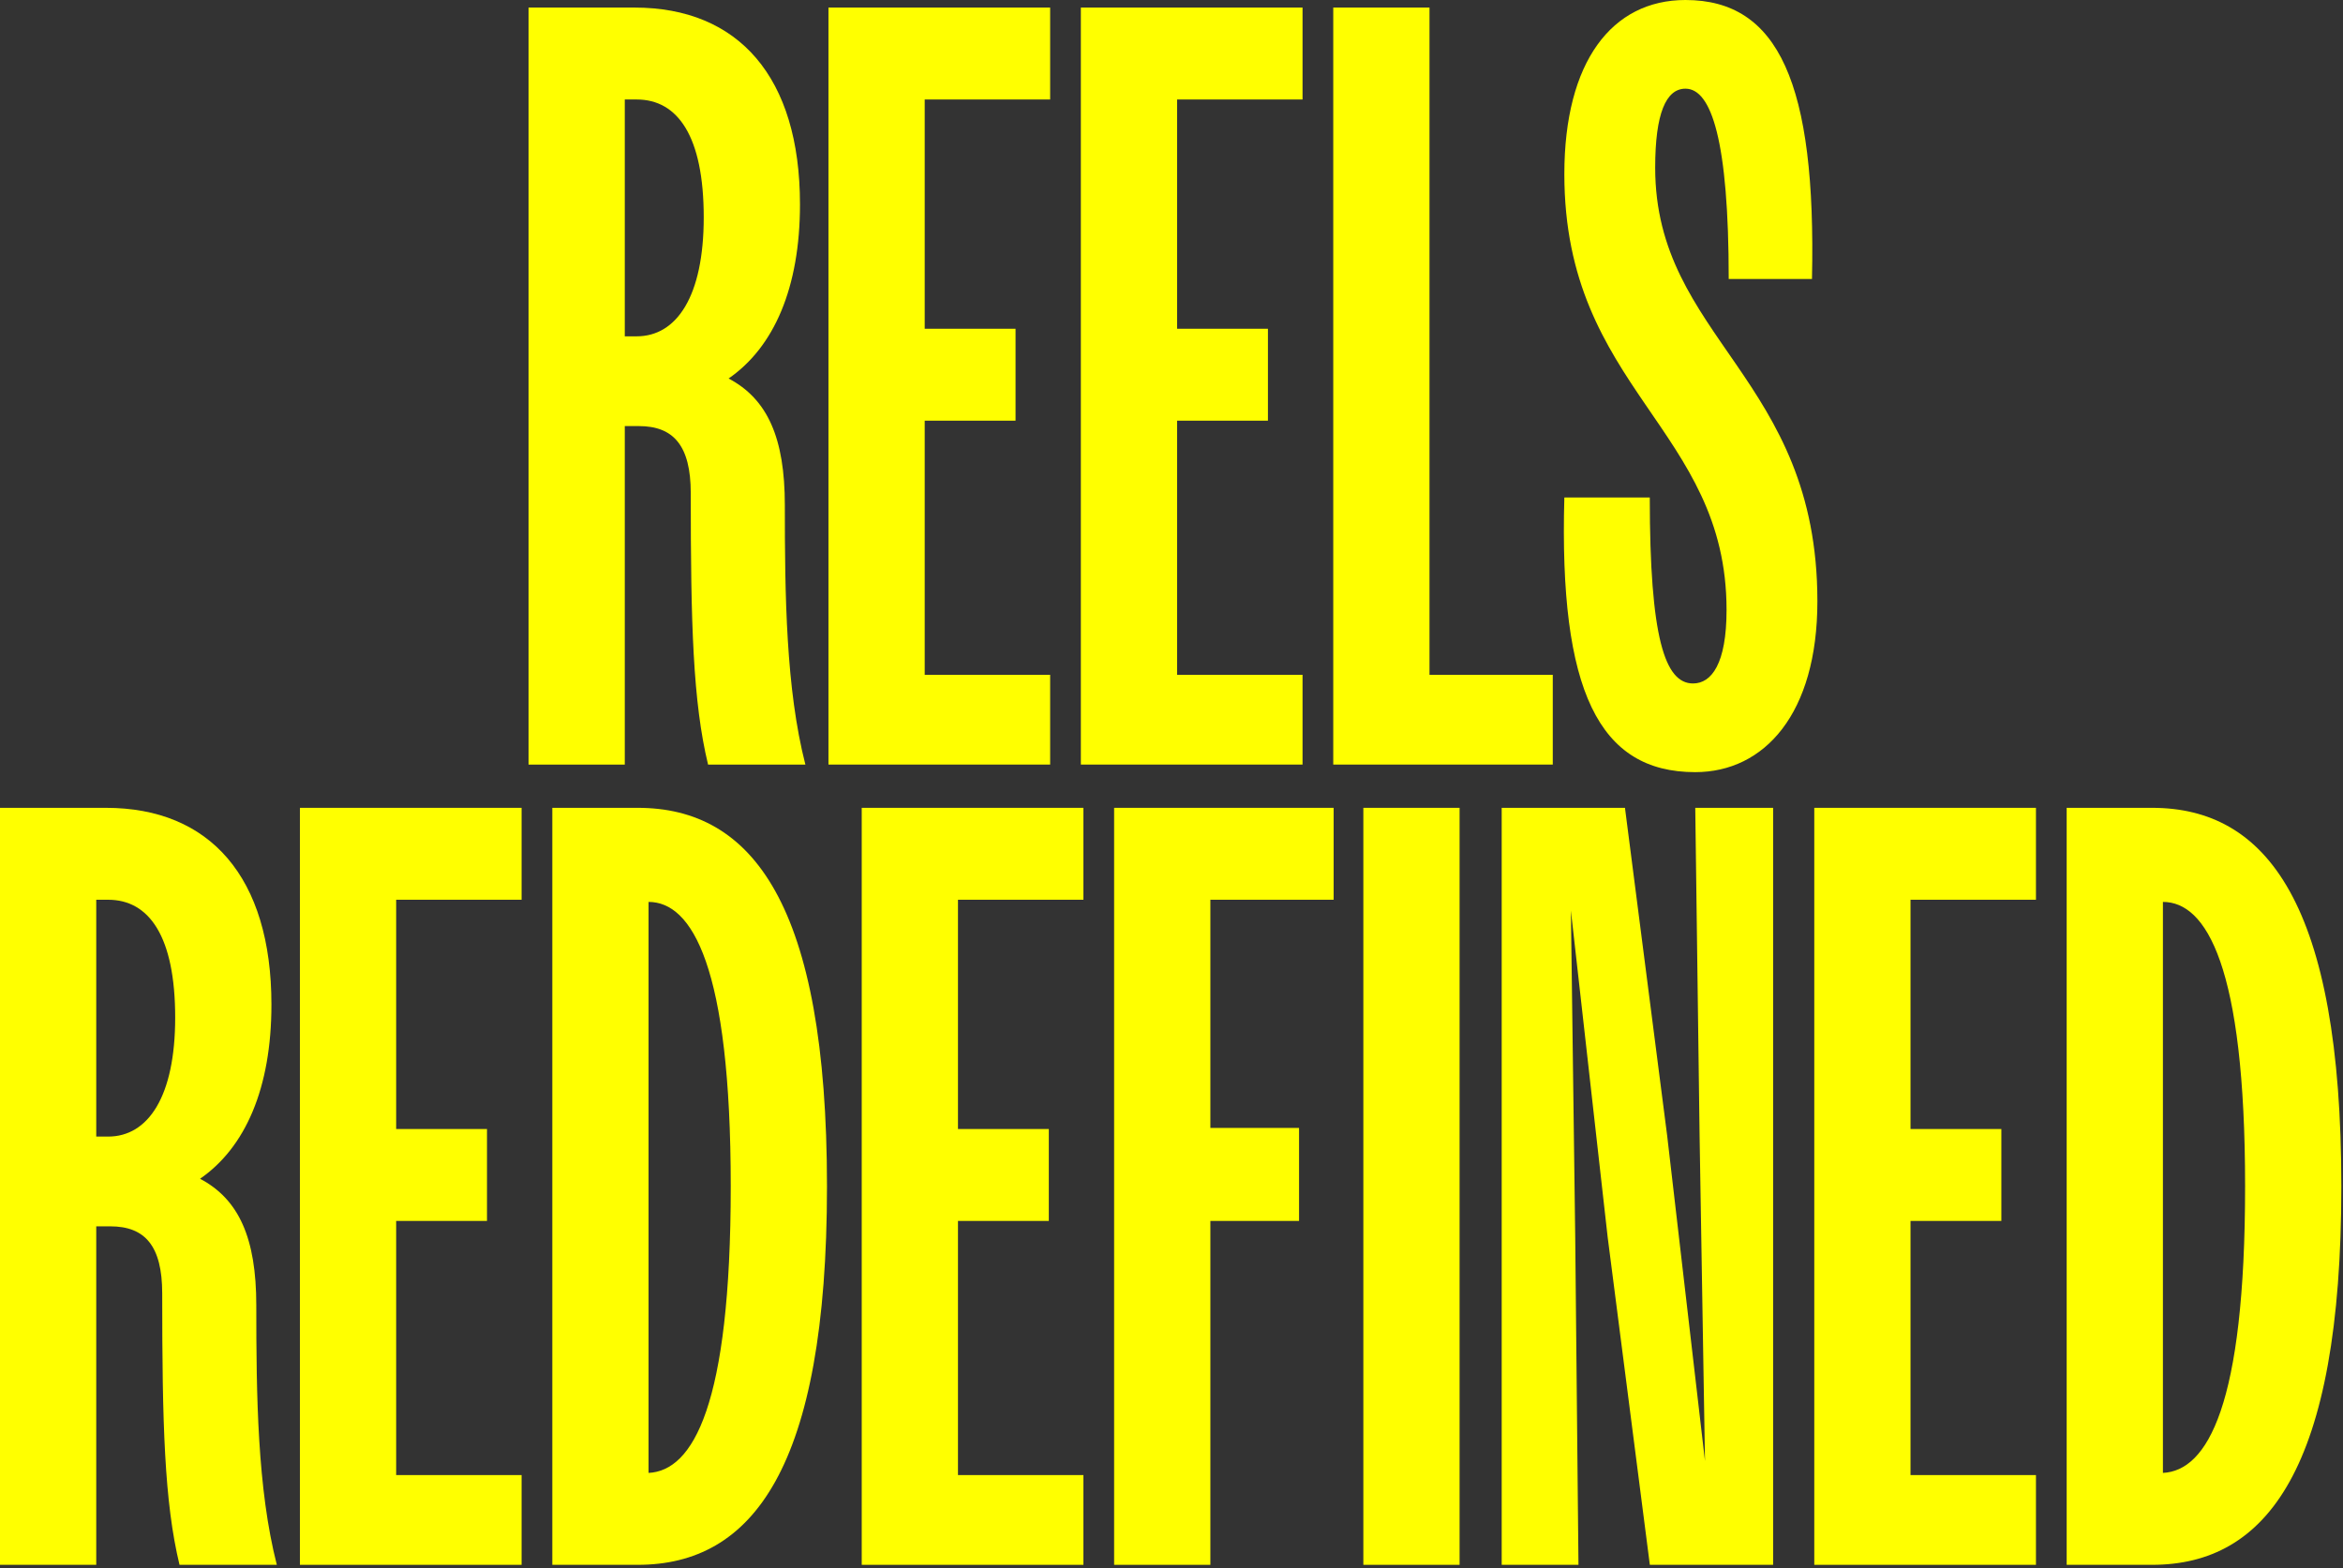
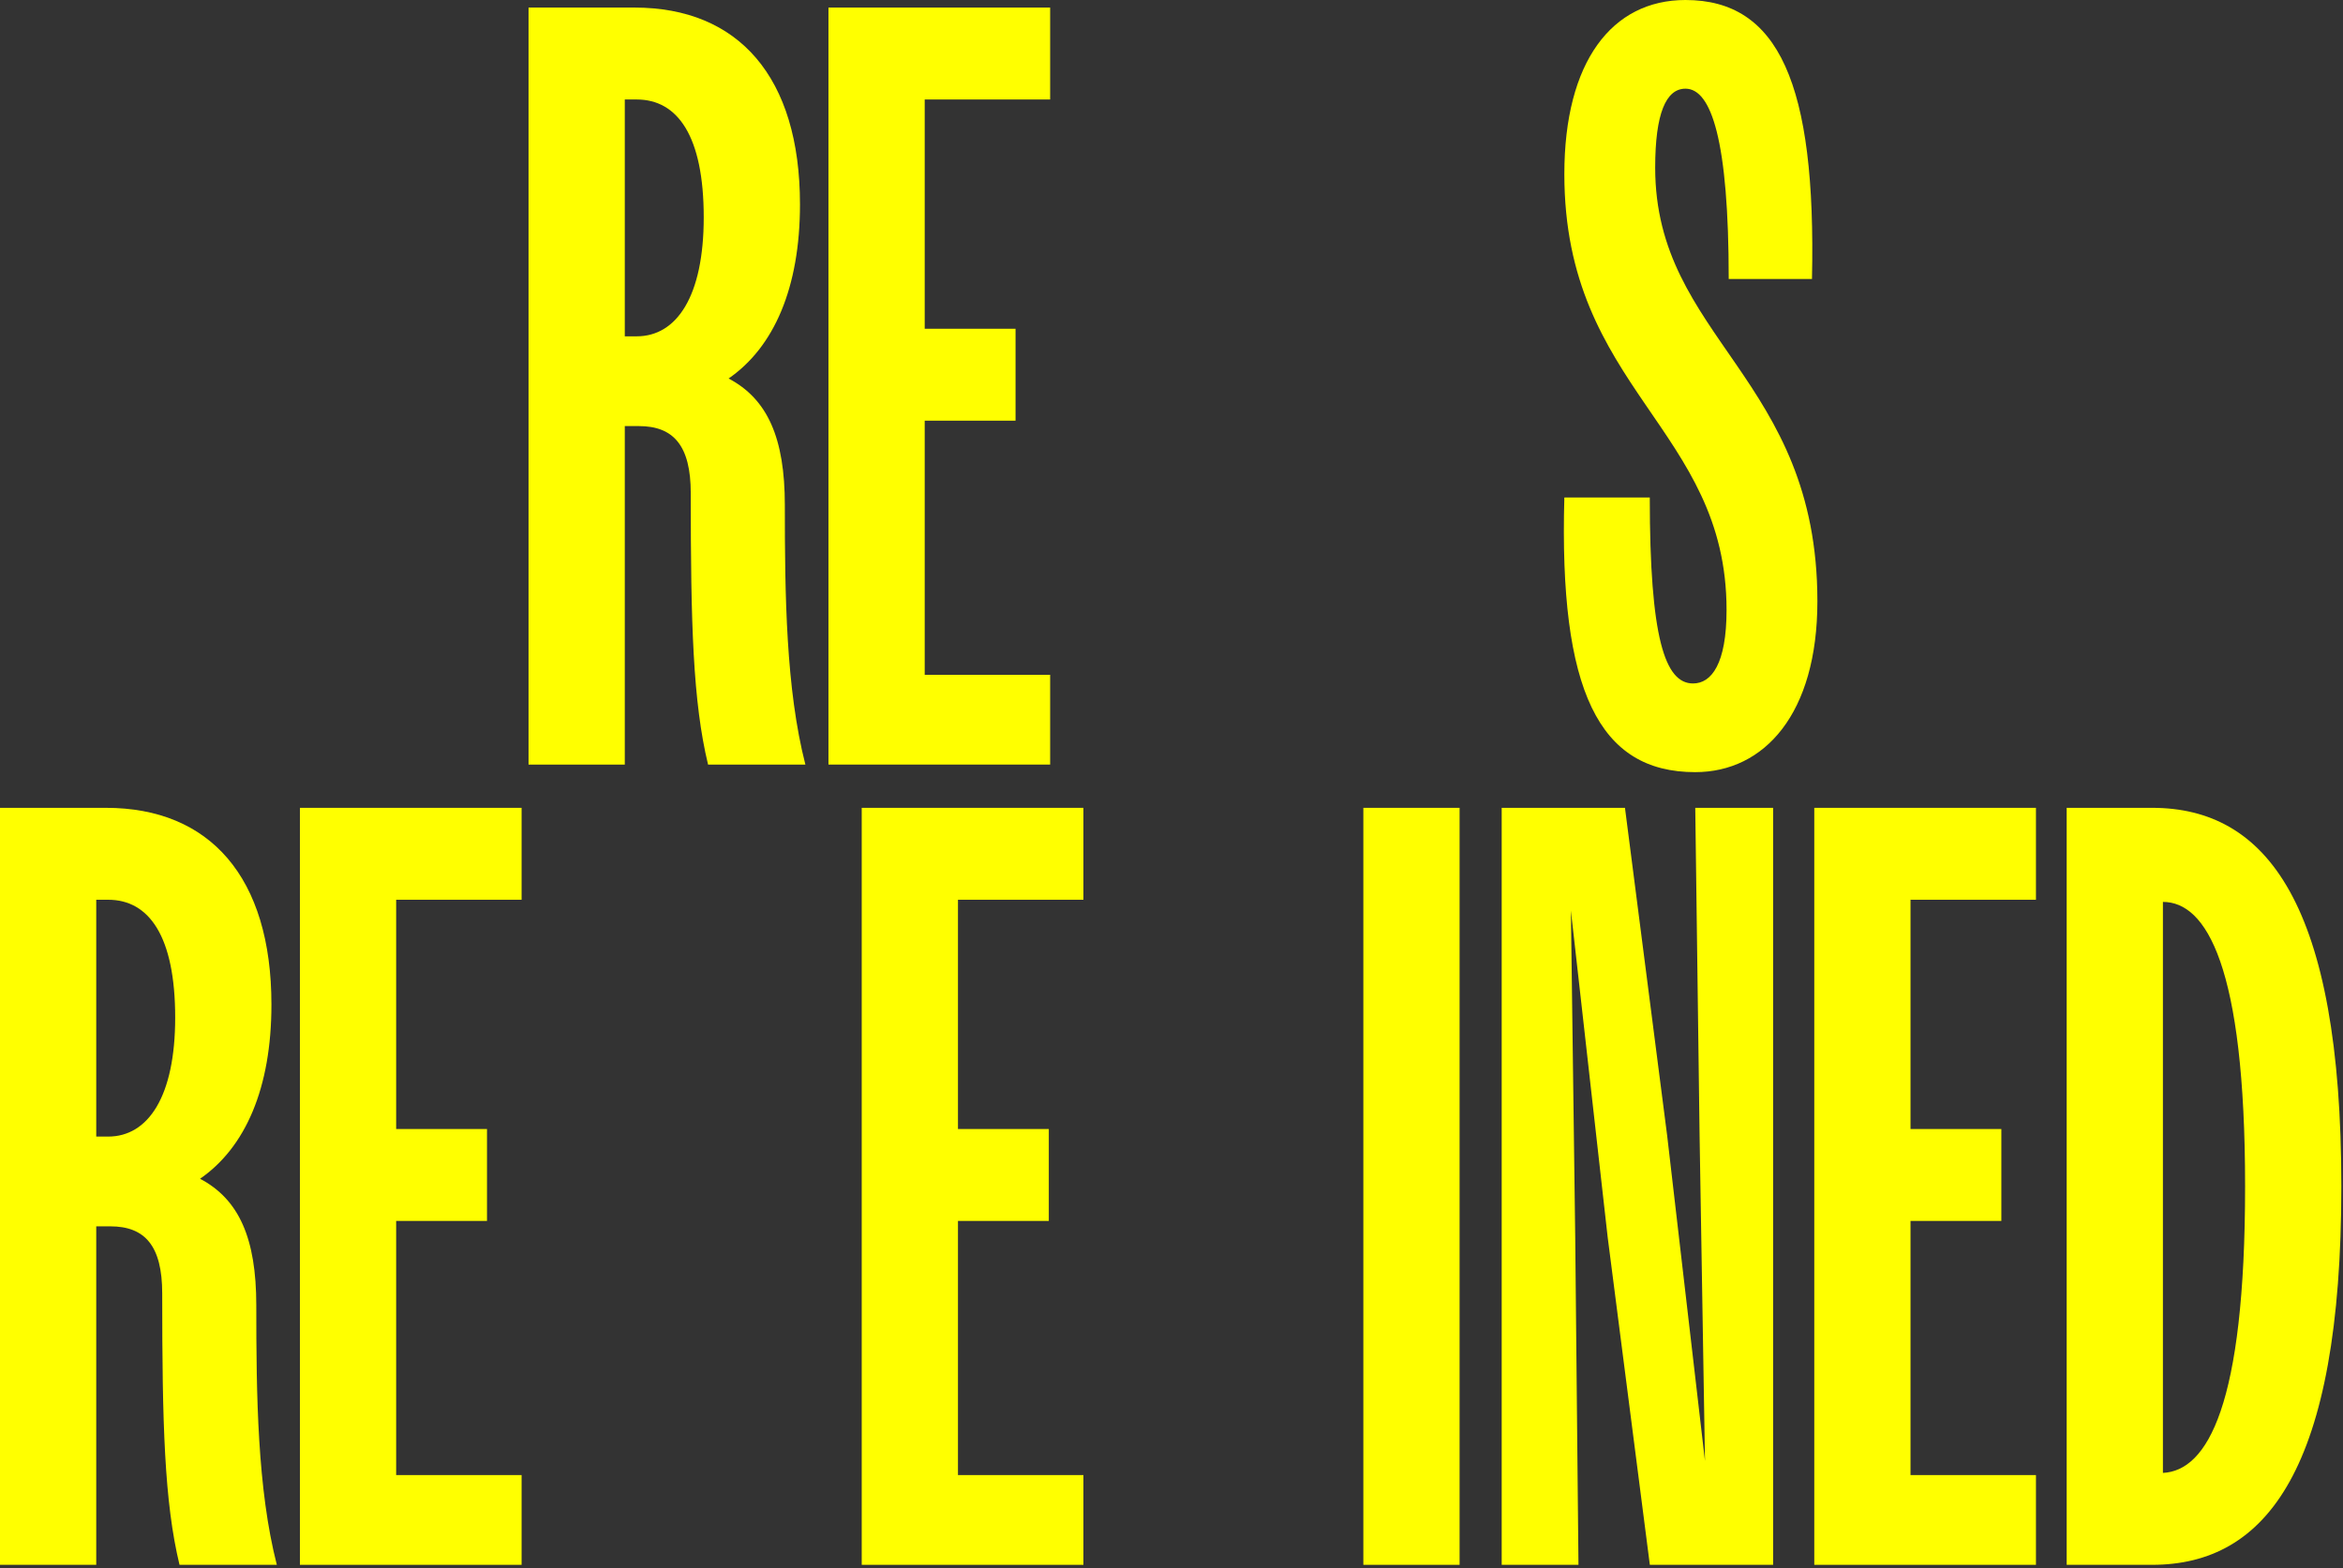
<svg xmlns="http://www.w3.org/2000/svg" fill="none" height="100%" overflow="visible" preserveAspectRatio="none" style="display: block;" viewBox="0 0 650 435" width="100%">
  <rect x="0" y="0" width="650" height="435" fill="#333333" stroke="none" />
  <g id="Reels Redefined">
    <path d="M146.631 212.1V2.1H176.031C204.831 2.1 221.931 21.3 221.931 56.7C221.931 79.8 214.731 96.3 202.131 105C212.931 110.7 217.731 121.5 217.731 140.1C217.731 165 218.031 191.1 223.431 212.1H196.431C192.231 194.7 191.631 173.1 191.631 136.8C191.631 123.6 186.831 118.2 177.231 118.2H173.331V212.1H146.631ZM176.631 27.6H173.331V93.3H176.631C187.731 93.3 195.231 82.2 195.231 60.3C195.231 37.8 188.031 27.6 176.631 27.6Z" fill="#FFFF00" />
    <path d="M229.834 212.1V2.1H291.334V27.6H256.534V91.2H281.734V116.7H256.534V187.2H291.334V212.1H229.834Z" fill="#FFFF00" />
-     <path d="M299.854 212.1V2.1H361.354V27.6H326.554V91.2H351.754V116.7H326.554V187.2H361.354V212.1H299.854Z" fill="#FFFF00" />
-     <path d="M369.873 212.1V2.1H396.573V187.2H430.773V212.1H369.873Z" fill="#FFFF00" />
    <path d="M470.284 214.2C443.584 214.2 432.484 191.7 433.984 138H457.684C457.684 177 461.884 189.6 469.684 189.6C474.784 189.6 478.984 184.2 478.984 169.2C478.984 118.8 433.984 108 433.984 48.3C433.984 17.1 447.184 0 467.584 0C493.384 0 503.884 23.1 502.684 77.4H479.584C479.584 39 474.784 24.6 467.584 24.6C462.184 24.6 459.184 31.5 459.184 46.5C459.184 93.9 504.184 104.7 504.184 166.8C504.184 198 489.484 214.2 470.284 214.2Z" fill="#FFFF00" />
    <path d="M0 434.1V224.1H29.4C58.2 224.1 75.3 243.3 75.3 278.7C75.3 301.8 68.1 318.3 55.5 327C66.3 332.7 71.1 343.5 71.1 362.1C71.1 387 71.4 413.1 76.8 434.1H49.8C45.6 416.7 45 395.1 45 358.8C45 345.6 40.2 340.2 30.6 340.2H26.7V434.1H0ZM30 249.6H26.7V315.3H30C41.1 315.3 48.6 304.2 48.6 282.3C48.6 259.8 41.4 249.6 30 249.6Z" fill="#FFFF00" />
    <path d="M83.203 434.1V224.1H144.703V249.6H109.903V313.2H135.103V338.7H109.903V409.2H144.703V434.1H83.203Z" fill="#FFFF00" />
-     <path d="M153.223 434.1V224.1H176.923C208.723 224.1 229.423 250.8 229.423 329.1C229.423 407.4 208.723 434.1 176.923 434.1H153.223ZM202.723 329.1C202.723 267.9 191.923 250.2 179.923 250.2V408.6C192.223 408 202.723 390 202.723 329.1Z" fill="#FFFF00" />
    <path d="M239.062 434.1V224.1H300.562V249.6H265.763V313.2H290.962V338.7H265.763V409.2H300.562V434.1H239.062Z" fill="#FFFF00" />
-     <path d="M309.082 434.1V224.1H369.982V249.6H335.782V312.9H360.382V338.7H335.782V434.1H309.082Z" fill="#FFFF00" />
    <path d="M378.223 434.1V224.1H404.923V434.1H378.223Z" fill="#FFFF00" />
    <path d="M416.602 434.1V224.1H450.802L462.502 315L473.002 405.3L471.502 315L470.302 224.1H491.902V434.1H457.702L446.002 343.2L435.802 252.6L437.002 343.2L437.902 434.1H416.602Z" fill="#FFFF00" />
    <path d="M503.32 434.1V224.1H564.82V249.6H530.02V313.2H555.22V338.7H530.02V409.2H564.82V434.1H503.32Z" fill="#FFFF00" />
    <path d="M573.34 434.1V224.1H597.04C628.84 224.1 649.54 250.8 649.54 329.1C649.54 407.4 628.84 434.1 597.04 434.1H573.34ZM622.84 329.1C622.84 267.9 612.04 250.2 600.04 250.2V408.6C612.34 408 622.84 390 622.84 329.1Z" fill="#FFFF00" />
  </g>
</svg>